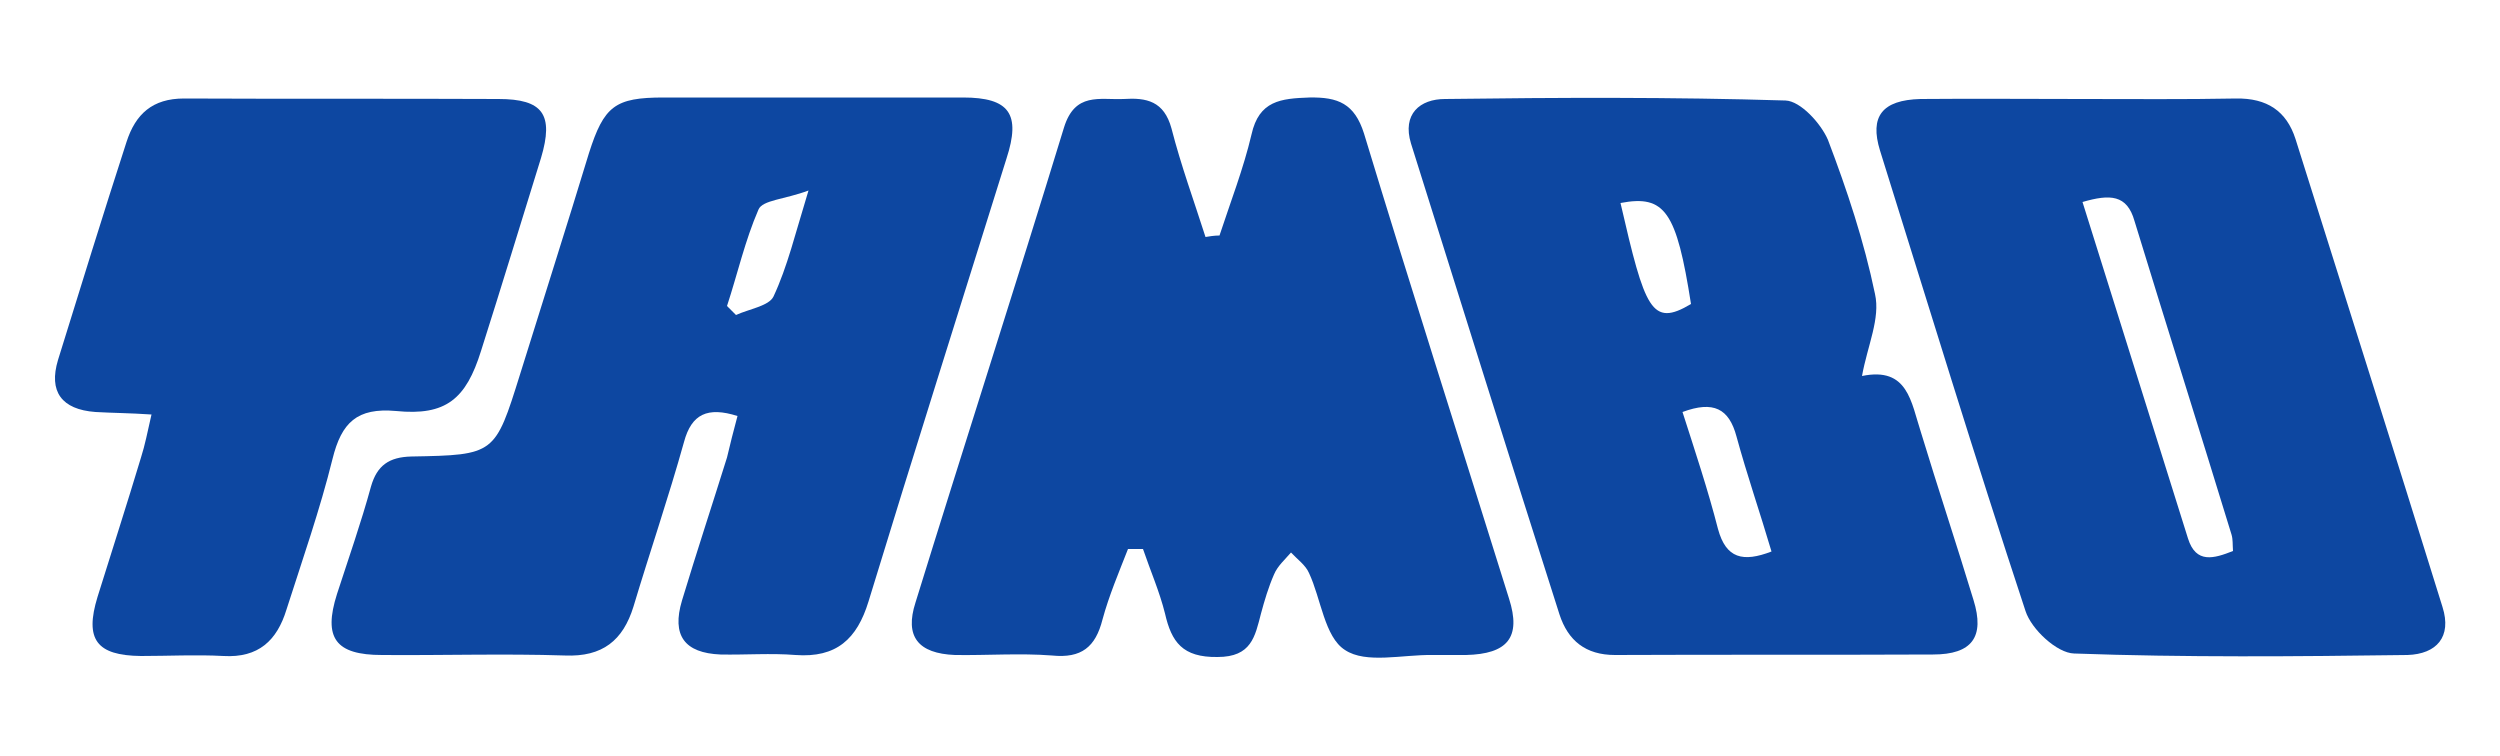
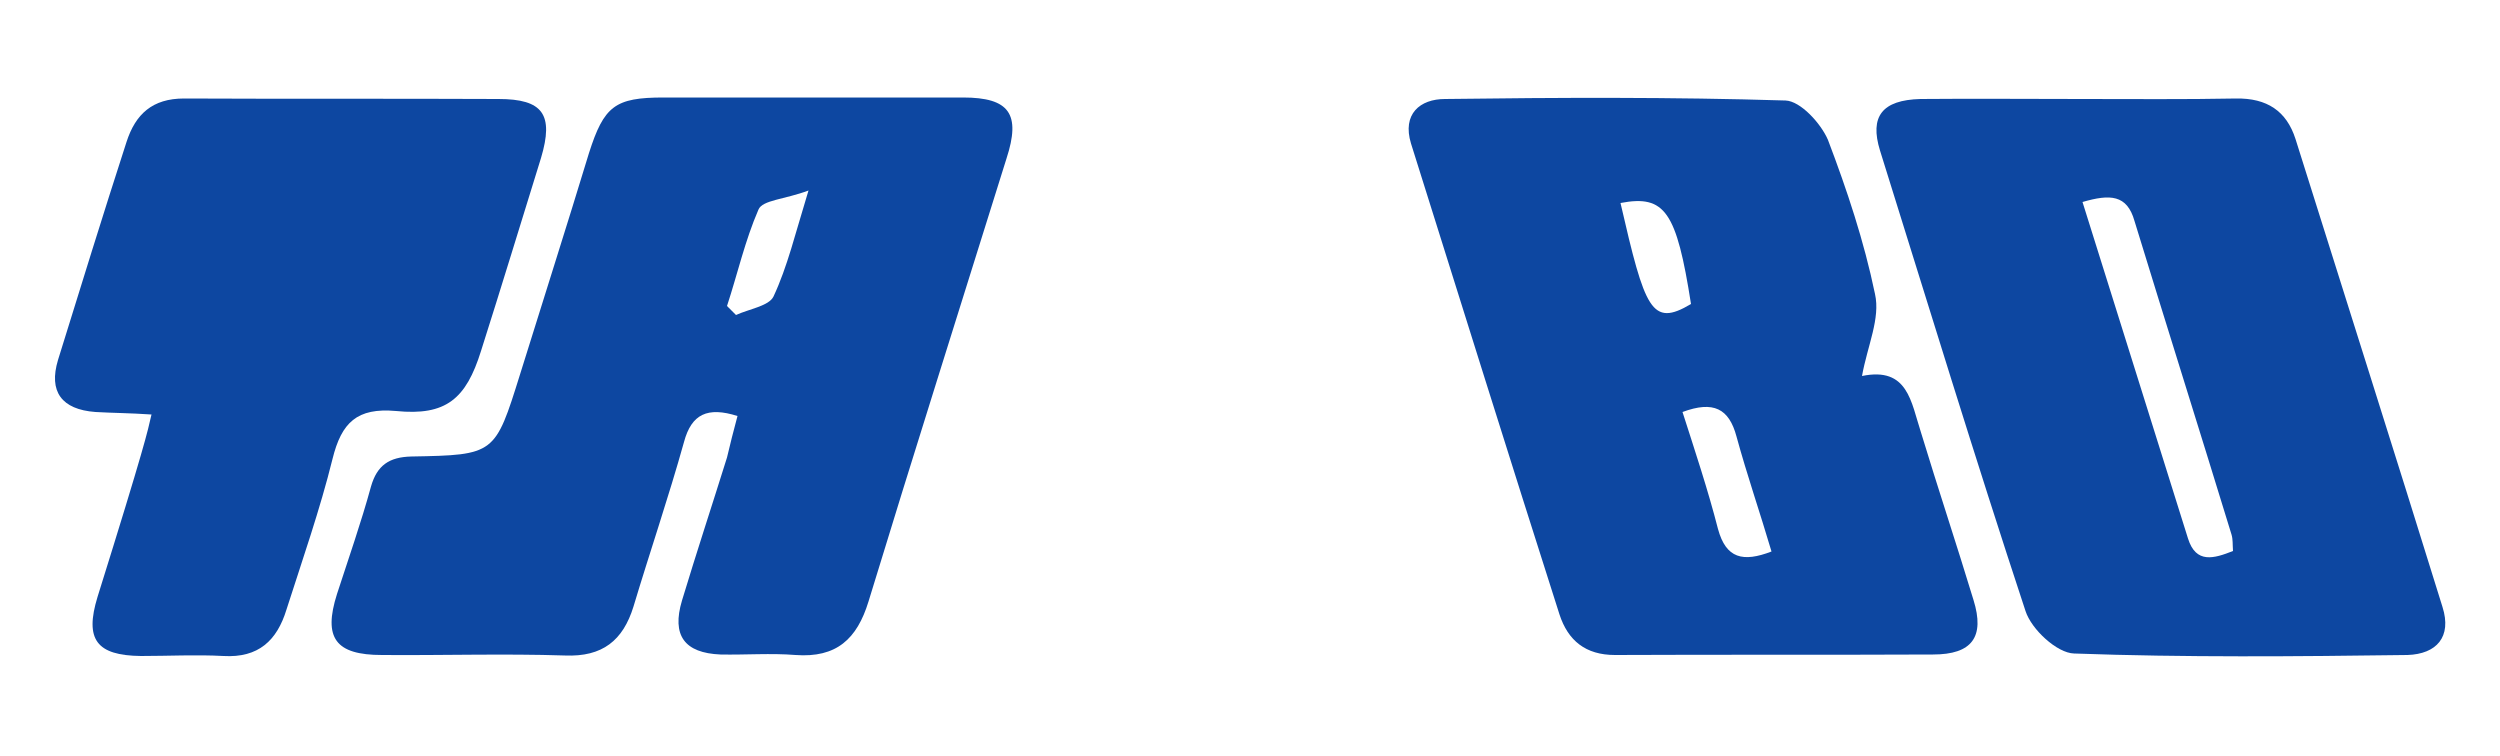
<svg xmlns="http://www.w3.org/2000/svg" version="1.1" id="tele_x5F_2" x="0px" y="0px" viewBox="0 0 500 151.1" style="enable-background:new 0 0 500 151.1;" xml:space="preserve">
  <style type="text/css">
	.st0{fill:#0D47A1;}
</style>
  <g>
    <path class="st0" d="M147.5,83.2c-6-1.9-9.2-0.4-10.7,5.2c-3.1,11.1-6.8,21.9-10.1,32.9c-2.1,6.8-6.2,10.1-13.7,9.8   c-12.2-0.4-24.5,0-36.6-0.1c-9.3,0-11.8-3.4-9-12.2c2.3-7.1,4.8-14.2,6.8-21.5c1.2-4.2,3.6-5.9,8.1-6C99,91,99,90.9,104,74.9   c4.6-14.8,9.3-29.5,13.8-44.3c3-9.4,5.2-11.1,14.9-11.1c20,0,39.9,0,59.9,0c9.3,0,11.6,3.3,8.7,12.2c-9.2,29.5-18.6,59.1-27.6,88.6   c-2.3,7.5-6.4,11.3-14.6,10.7c-4.9-0.4-10,0-15-0.1c-7.2-0.3-9.8-3.8-7.7-10.8c2.9-9.6,6-19,9-28.6C146,89,146.7,86.1,147.5,83.2z    M161.7,38.1c-4.8,1.8-9.2,1.9-10,3.8c-2.7,6.2-4.2,12.9-6.3,19.3c0.5,0.5,1.2,1.2,1.8,1.8c2.6-1.2,6.6-1.8,7.5-3.7   C157.5,53.3,159,46.9,161.7,38.1z" />
-     <path class="st0" d="M243.9,47.1c2.2-6.7,4.8-13.4,6.4-20.2c1.5-6.8,5.9-7.2,11.6-7.4c5.7-0.1,9,1.2,10.9,7.2   c9.4,31,19.3,61.9,29,93c2.5,7.8-0.3,11.1-8.6,11.3c-2.2,0-4.5,0-6.7,0c-6-0.1-13.3,1.8-17.5-1c-4.1-2.6-4.8-10.3-7.2-15.4   c-0.7-1.6-2.3-2.7-3.6-4.1c-1.2,1.4-2.7,2.7-3.4,4.4c-1.1,2.5-1.9,5.2-2.6,7.8c-1.2,4.6-1.9,8.7-8.7,8.7c-7,0.1-9.2-3-10.5-8.7   c-1.1-4.4-2.9-8.5-4.4-12.9c-1,0-2.1,0-3,0c-1.8,4.6-3.8,9.3-5.1,14.1c-1.4,5.5-4.2,7.8-10.1,7.2c-6.4-0.5-13,0-19.4-0.1   c-7.4-0.3-10.1-3.7-7.9-10.5c9.8-31.7,20-63.3,29.7-95c2.2-7.1,7.1-5.5,11.9-5.7c4.6-0.3,8.1,0.4,9.6,5.9   c1.9,7.4,4.5,14.5,6.8,21.7C241.7,47.3,242.8,47.1,243.9,47.1z" />
    <path class="st0" d="M372.4,75.2c9.2-1.9,9.8,5.2,11.8,11.3c3.4,11.2,7.1,22.3,10.5,33.5c2.3,7.4-0.3,10.9-8.1,10.9   c-21.2,0.1-42.4,0-63.6,0.1c-5.9,0-9.4-2.9-11.1-8.1c-10-31.3-19.8-62.7-29.7-94.2c-1.8-5.9,1.8-8.9,6.8-8.9   c22.7-0.3,45.4-0.4,68.1,0.3c3,0.1,7.1,4.6,8.5,7.9c3.8,10,7.2,20.2,9.4,30.8C376.1,63.7,373.5,69.1,372.4,75.2z M354.3,110.3   c-2.3-7.8-4.9-15.3-7-23c-1.5-5.6-4.6-7.2-10.8-4.9c2.5,7.8,5.1,15.6,7.1,23.4C345.2,111.7,348.6,112.5,354.3,110.3z M324.1,40.6   c4.9,21.3,6.2,24.9,14.1,20.2C335.3,42.3,333,38.9,324.1,40.6z" />
    <path class="st0" d="M416.4,19.8c10.3,0,20.5,0.1,30.8-0.1c6.2-0.1,10.1,2.5,11.9,8.1c9.8,31.2,19.7,62.3,29.4,93.6   c1.9,6-1.2,9.4-7,9.6c-22.3,0.3-44.4,0.5-66.7-0.3c-3.4-0.1-8.5-4.8-9.7-8.5c-10.1-30.6-19.5-61.4-29.1-92.1   c-2.1-6.8,0.4-10.1,8.1-10.3C394.8,19.7,405.6,19.8,416.4,19.8z M416.5,40.4c7.1,22.7,14.1,45,21.1,67.3c1.6,5.1,5.2,4,9,2.5   c-0.1-1.4,0-2.3-0.3-3.3c-6.4-20.9-13-41.8-19.4-62.7C425.4,38.9,422,38.8,416.5,40.4z" />
-     <path class="st0" d="M30.3,82.9c-4.4-0.3-7.8-0.3-11.2-0.5c-6.8-0.5-9.4-4.1-7.5-10.4c4.5-14.5,9-29.1,13.7-43.6   c1.8-5.6,5.2-8.7,11.5-8.7c20.9,0.1,42,0,62.9,0.1c8.9,0,11.1,3.1,8.5,11.8c-4,12.9-7.9,25.7-12,38.6c-3,9.6-7,13-17,12   c-7.8-0.7-10.9,2.3-12.7,9.6c-2.5,10.1-6,20.1-9.2,30.1c-1.9,6.2-5.6,9.7-12.6,9.3c-5.5-0.3-10.9,0-16.5,0   c-8.9-0.1-11.3-3.3-8.7-11.8c2.9-9.3,5.9-18.6,8.7-27.9C29,89,29.5,86.4,30.3,82.9z" />
+     <path class="st0" d="M30.3,82.9c-4.4-0.3-7.8-0.3-11.2-0.5c-6.8-0.5-9.4-4.1-7.5-10.4c4.5-14.5,9-29.1,13.7-43.6   c1.8-5.6,5.2-8.7,11.5-8.7c20.9,0.1,42,0,62.9,0.1c8.9,0,11.1,3.1,8.5,11.8c-4,12.9-7.9,25.7-12,38.6c-3,9.6-7,13-17,12   c-7.8-0.7-10.9,2.3-12.7,9.6c-2.5,10.1-6,20.1-9.2,30.1c-1.9,6.2-5.6,9.7-12.6,9.3c-5.5-0.3-10.9,0-16.5,0   c-8.9-0.1-11.3-3.3-8.7-11.8C29,89,29.5,86.4,30.3,82.9z" />
  </g>
</svg>